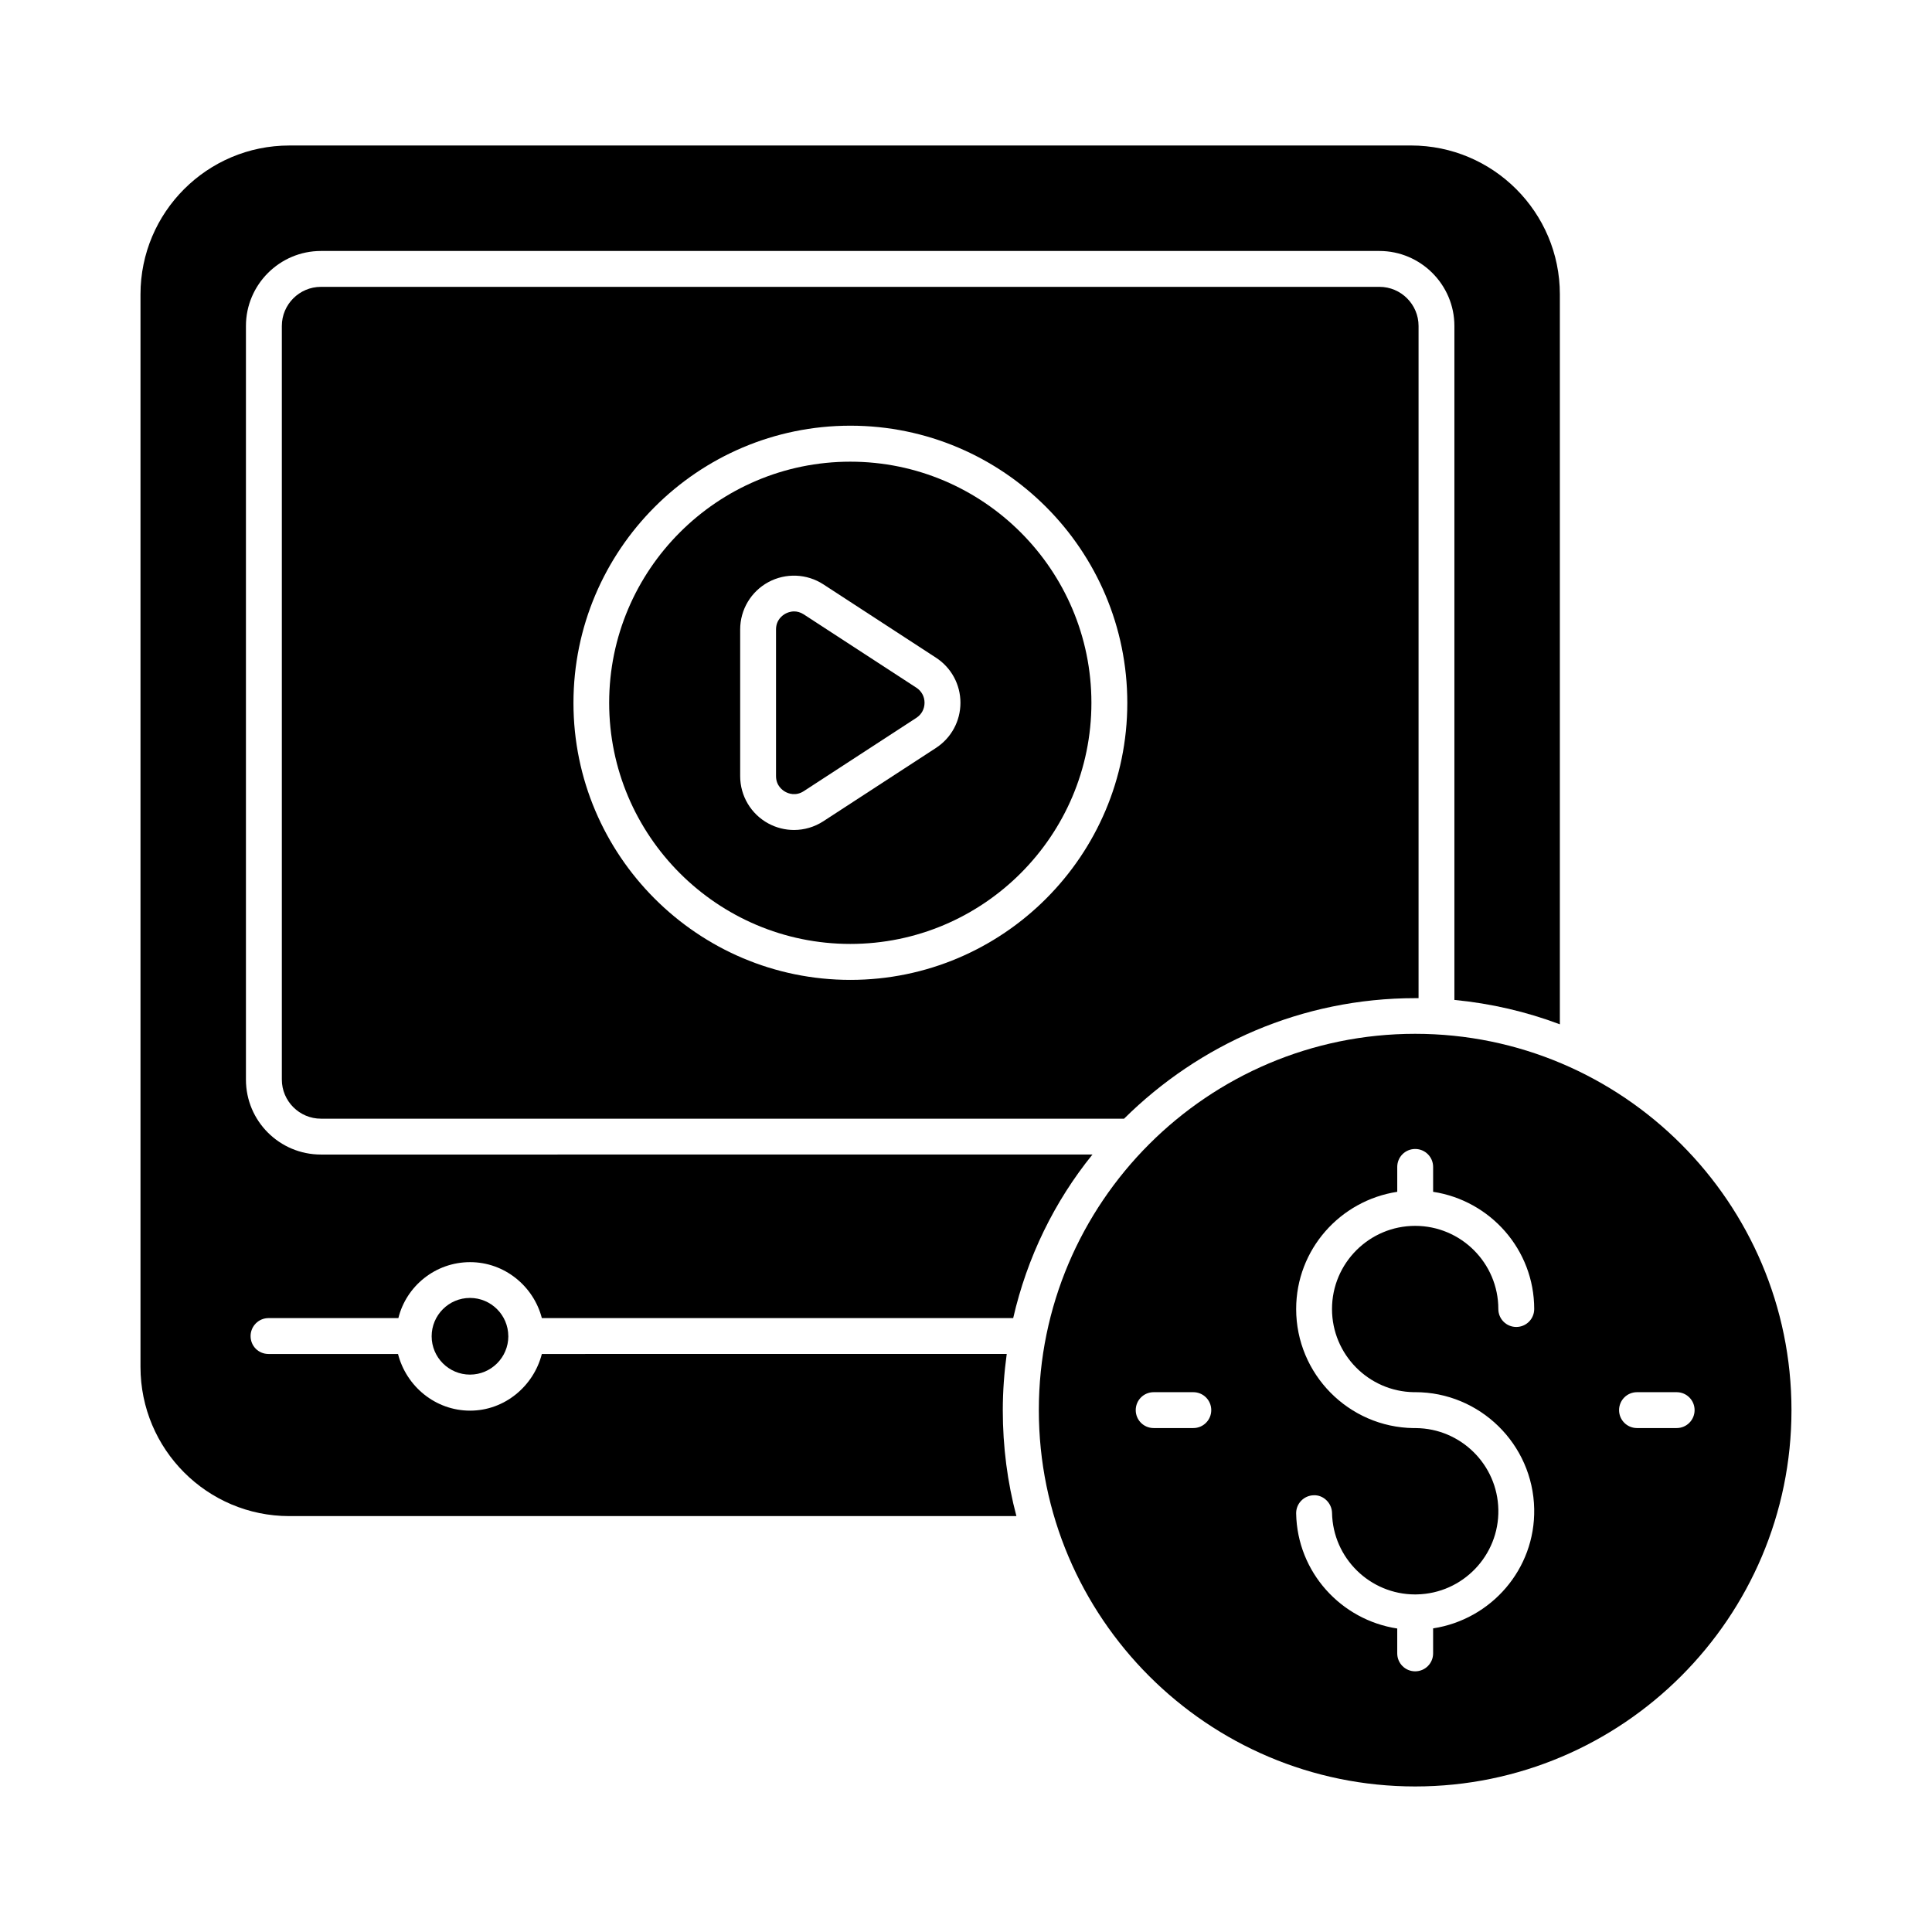
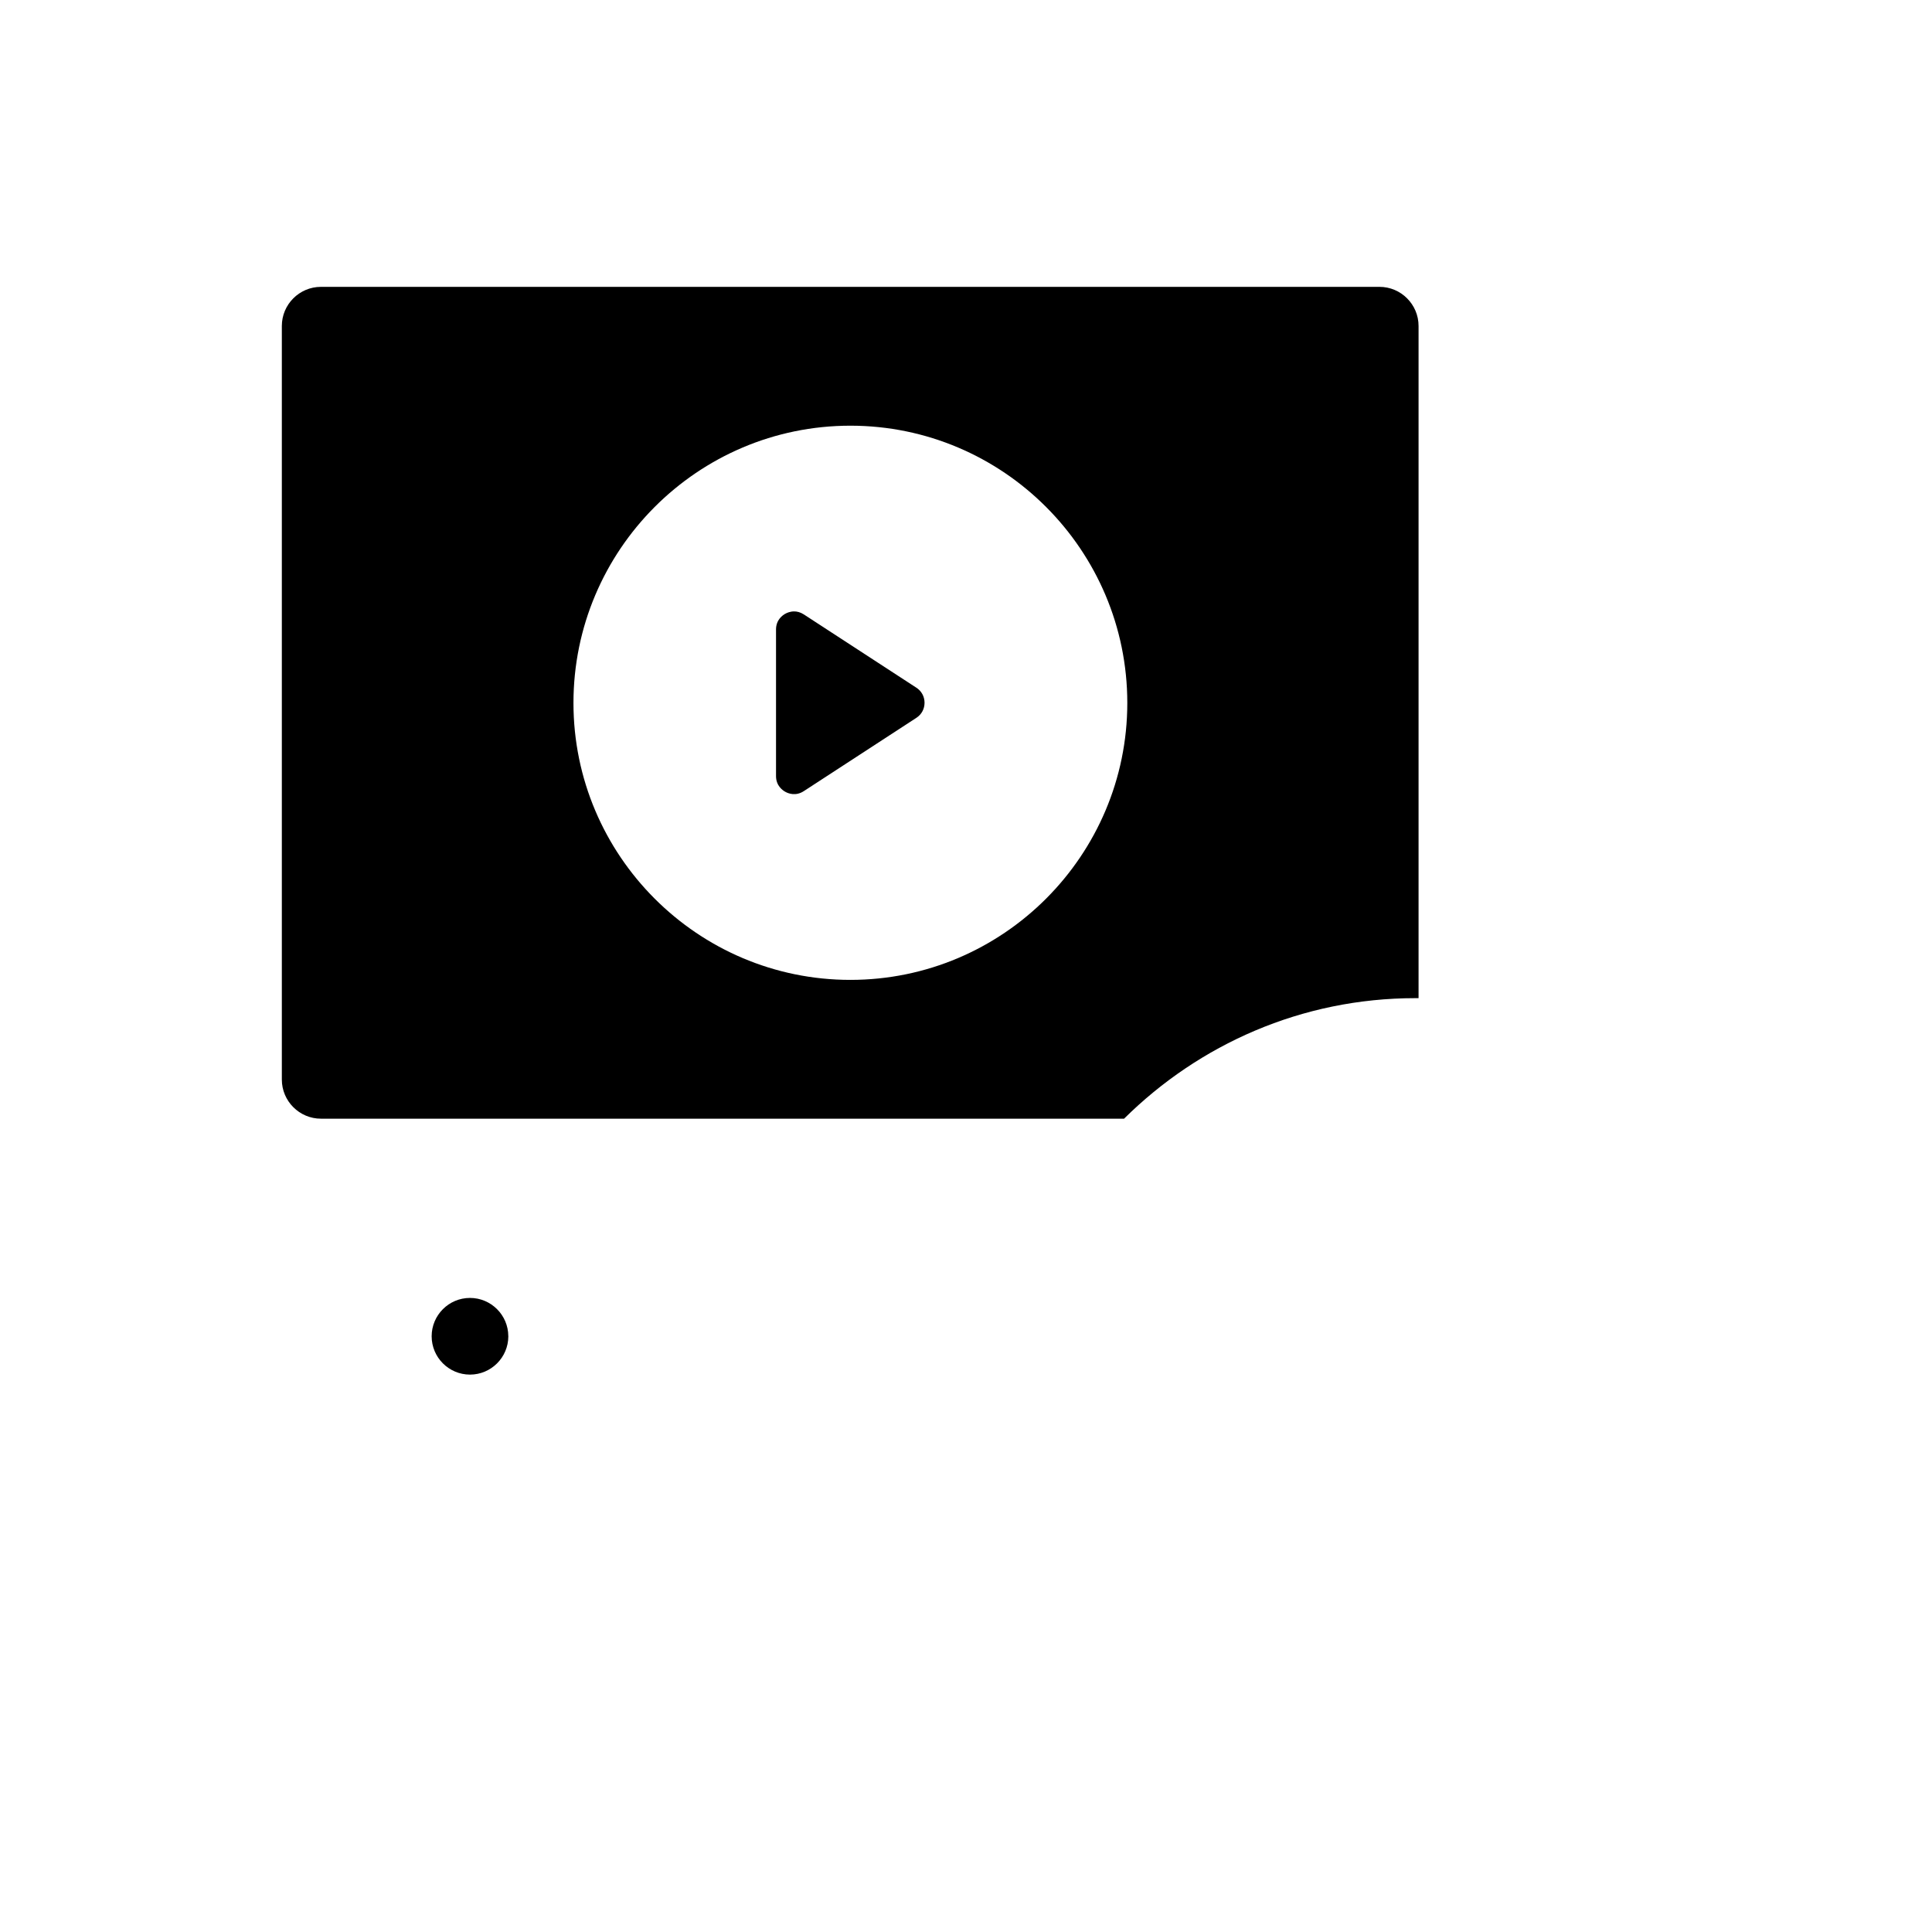
<svg xmlns="http://www.w3.org/2000/svg" fill="#000000" width="800px" height="800px" version="1.1" viewBox="144 144 512 512">
  <g>
    <path d="m509.57 220.02h-280.52c-5.703 0-10.359 4.656-10.359 10.359v199.72c0 5.703 4.656 10.363 10.359 10.363h212.84c19.867-19.676 47.055-31.941 77.188-31.941h0.855v-178.14c0-5.703-4.656-10.363-10.359-10.363zm-140.21 183.66c-40.496 0-73.387-32.984-73.387-73.387 0-40.496 32.891-73.48 73.387-73.48 40.496 0 73.387 32.984 73.387 73.48-0.004 40.398-32.891 73.387-73.387 73.387z" />
-     <path d="m369.34 266.35c-35.238 0-63.906 28.668-63.906 63.906 0 35.23 28.668 63.895 63.906 63.895 35.23 0 63.895-28.668 63.895-63.895 0-35.238-28.668-63.906-63.895-63.906zm22.715 75.852-29.863 19.438c-2.359 1.531-5.059 2.312-7.769 2.312-2.34 0-4.68-0.574-6.805-1.727-4.606-2.496-7.465-7.305-7.465-12.543v-38.867c0-5.234 2.859-10.043 7.465-12.543 4.594-2.481 10.184-2.266 14.574 0.586l29.855 19.438c4.059 2.644 6.481 7.109 6.481 11.949-0.004 4.848-2.426 9.312-6.473 11.957z" />
    <path d="m357.01 306.82c-0.91-0.586-1.793-0.789-2.555-0.789-1.039 0-1.875 0.363-2.312 0.602-0.742 0.398-2.488 1.625-2.488 4.176v38.867c0 2.555 1.746 3.777 2.488 4.176 0.75 0.418 2.719 1.207 4.863-0.188l29.855-19.438c1.363-0.891 2.152-2.348 2.152-3.992 0-1.633-0.789-3.09-2.164-3.984z" />
-     <path d="m517.93 182.56h-297.25c-21.77 0-39.449 17.68-39.449 39.449v284.23c0 21.863 17.68 39.543 39.449 39.543h192.68c-2.375-8.934-3.609-18.348-3.609-28.043 0-5.039 0.379-10.074 1.043-14.926l-123.2 0.004c-2.188 8.555-9.887 15.02-19.012 15.02-9.219 0-16.922-6.465-19.105-15.02h-34.316c-2.66 0-4.754-2.09-4.754-4.754 0-2.566 2.09-4.754 4.754-4.754h34.41c2.09-8.461 9.793-14.828 19.012-14.828 9.125 0 16.824 6.367 19.012 14.828h124.91c3.707-16.16 10.93-30.895 21.008-43.348l-204.47 0.004c-10.93 0-19.867-8.84-19.867-19.867v-199.72c0-10.93 8.934-19.867 19.867-19.867h280.52c10.93 0 19.867 8.934 19.867 19.867v178.61c9.789 0.949 19.105 3.137 27.949 6.465v-193.45c0-21.766-17.684-39.449-39.453-39.449z" />
    <path d="m278.7 498.09c0-0.004 0.004-0.004 0.004-0.008-0.02-5.578-4.566-10.117-10.156-10.117-5.598 0-10.156 4.559-10.156 10.156 0 5.606 4.559 10.164 10.156 10.164 5.602 0 10.156-4.555 10.164-10.156-0.004-0.016-0.012-0.027-0.012-0.039z" />
-     <path d="m519.03 417.97c-54.992 0-99.73 44.738-99.73 99.73s44.738 99.73 99.73 99.73 99.73-44.738 99.73-99.73-44.738-99.73-99.73-99.73zm-58.789 104.48h-10.508c-2.629 0-4.754-2.125-4.754-4.754s2.125-4.754 4.754-4.754h10.508c2.629 0 4.754 2.125 4.754 4.754s-2.125 4.754-4.754 4.754zm58.43-9.504c0.121 0 0.25-0.008 0.371-0.008 17.117 0 31.199 13.758 31.535 30.941 0.305 15.977-11.41 29.297-26.789 31.656v6.629c0 2.629-2.125 4.754-4.754 4.754s-4.754-2.125-4.754-4.754v-6.59c-14.887-2.277-26.488-14.91-26.789-30.465-0.047-2.629 2.031-4.789 4.66-4.848 2.535-0.121 4.781 2.043 4.848 4.66 0.23 12.012 10.07 21.621 22.027 21.621 0.148 0 0.289-0.008 0.438-0.008 12.152-0.23 21.852-10.312 21.609-22.465-0.23-11.949-9.969-21.508-21.832-21.609-0.176 0.008-0.379 0-0.566 0h-0.066c-17.203-0.23-31.117-14.297-31.117-31.555 0-15.77 11.66-28.75 26.789-31.062v-6.598c0-2.629 2.125-4.754 4.754-4.754s4.754 2.125 4.754 4.754v6.598c15.133 2.312 26.789 15.293 26.789 31.062 0 2.629-2.125 4.754-4.754 4.754-2.629 0-4.754-2.125-4.754-4.754 0-12.152-9.887-22.039-22.039-22.039s-22.039 9.887-22.039 22.039c0.004 12.031 9.695 21.844 21.68 22.039zm69.66 9.504h-10.508c-2.629 0-4.754-2.125-4.754-4.754s2.125-4.754 4.754-4.754h10.508c2.629 0 4.754 2.125 4.754 4.754-0.004 2.629-2.129 4.754-4.754 4.754z" />
  </g>
</svg>